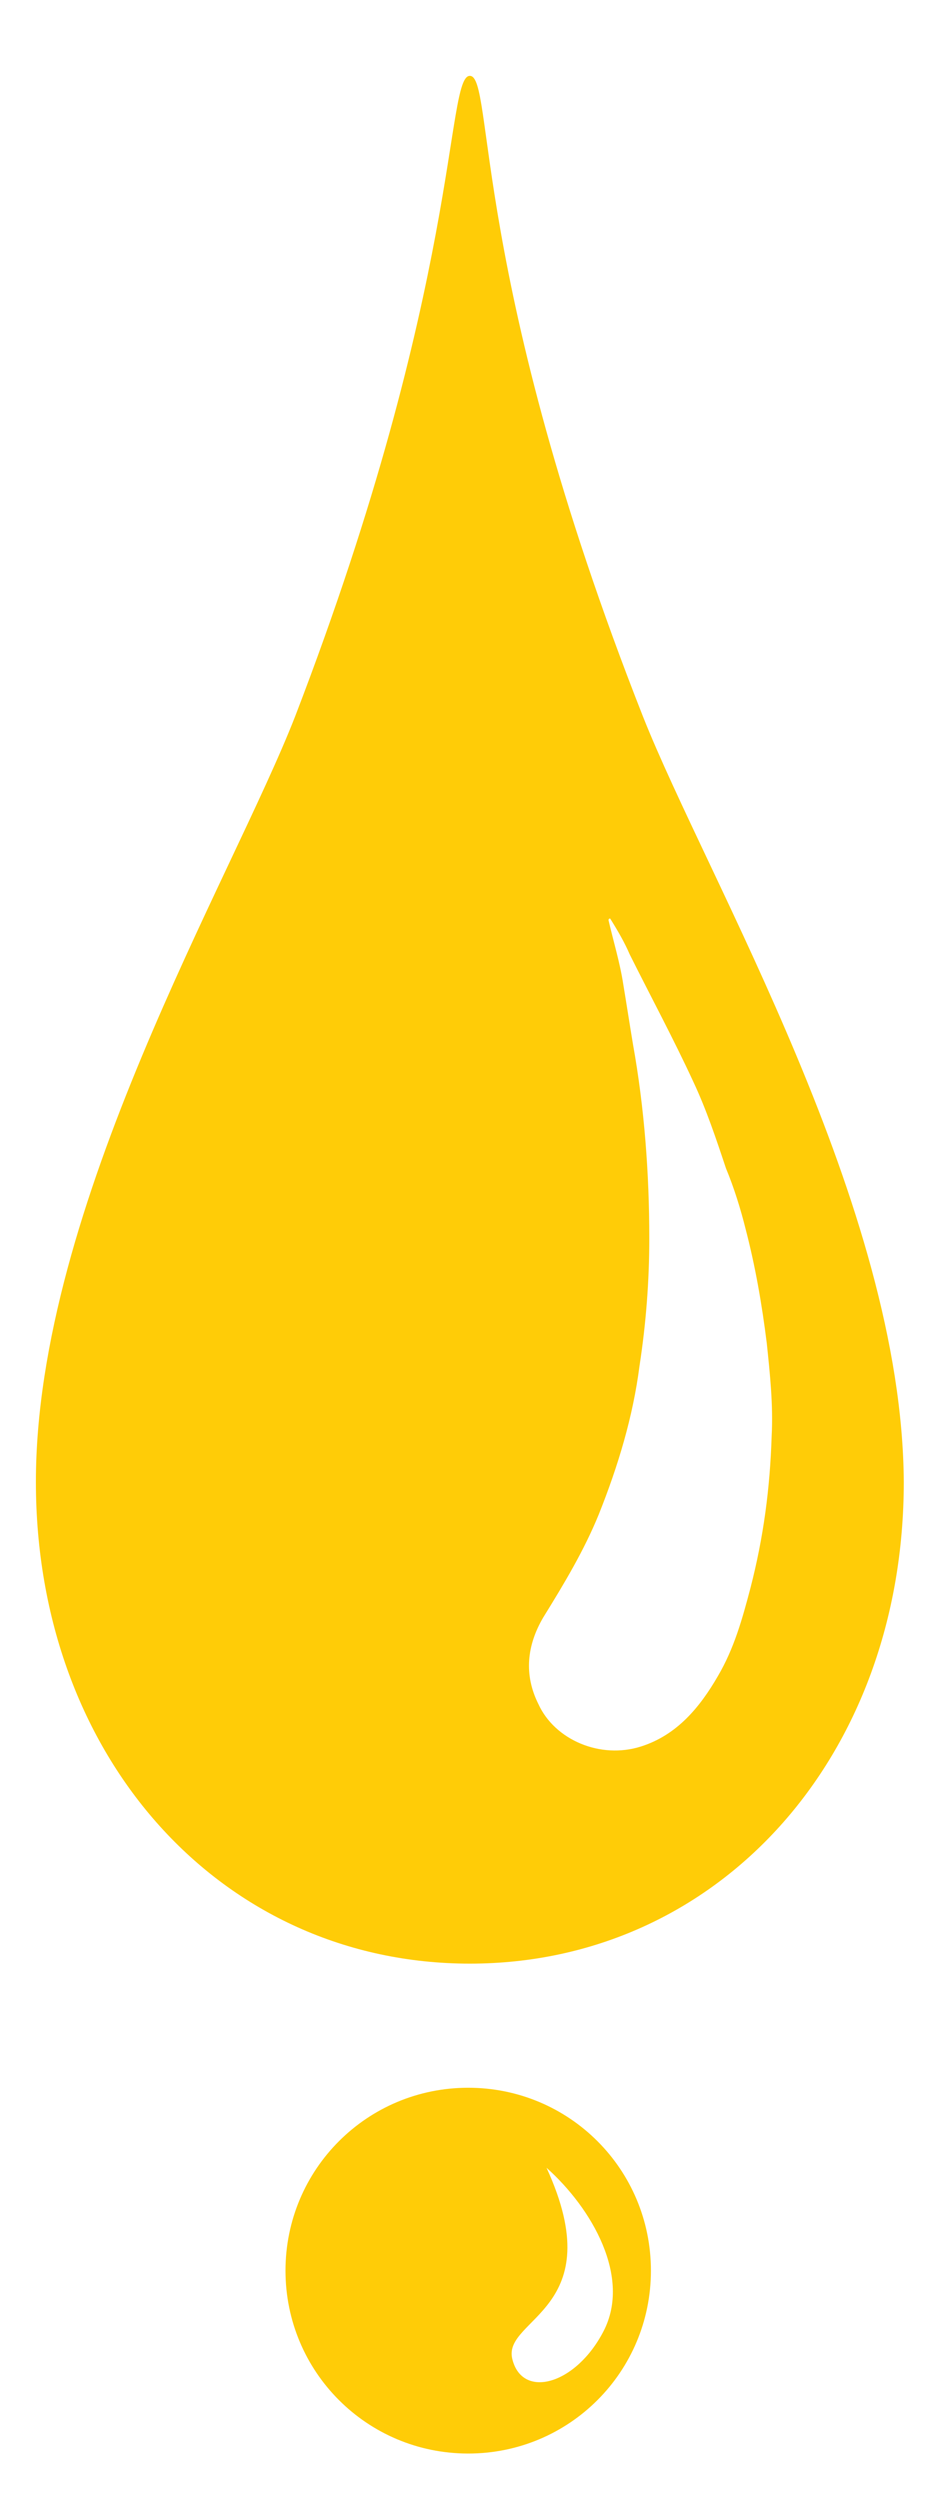
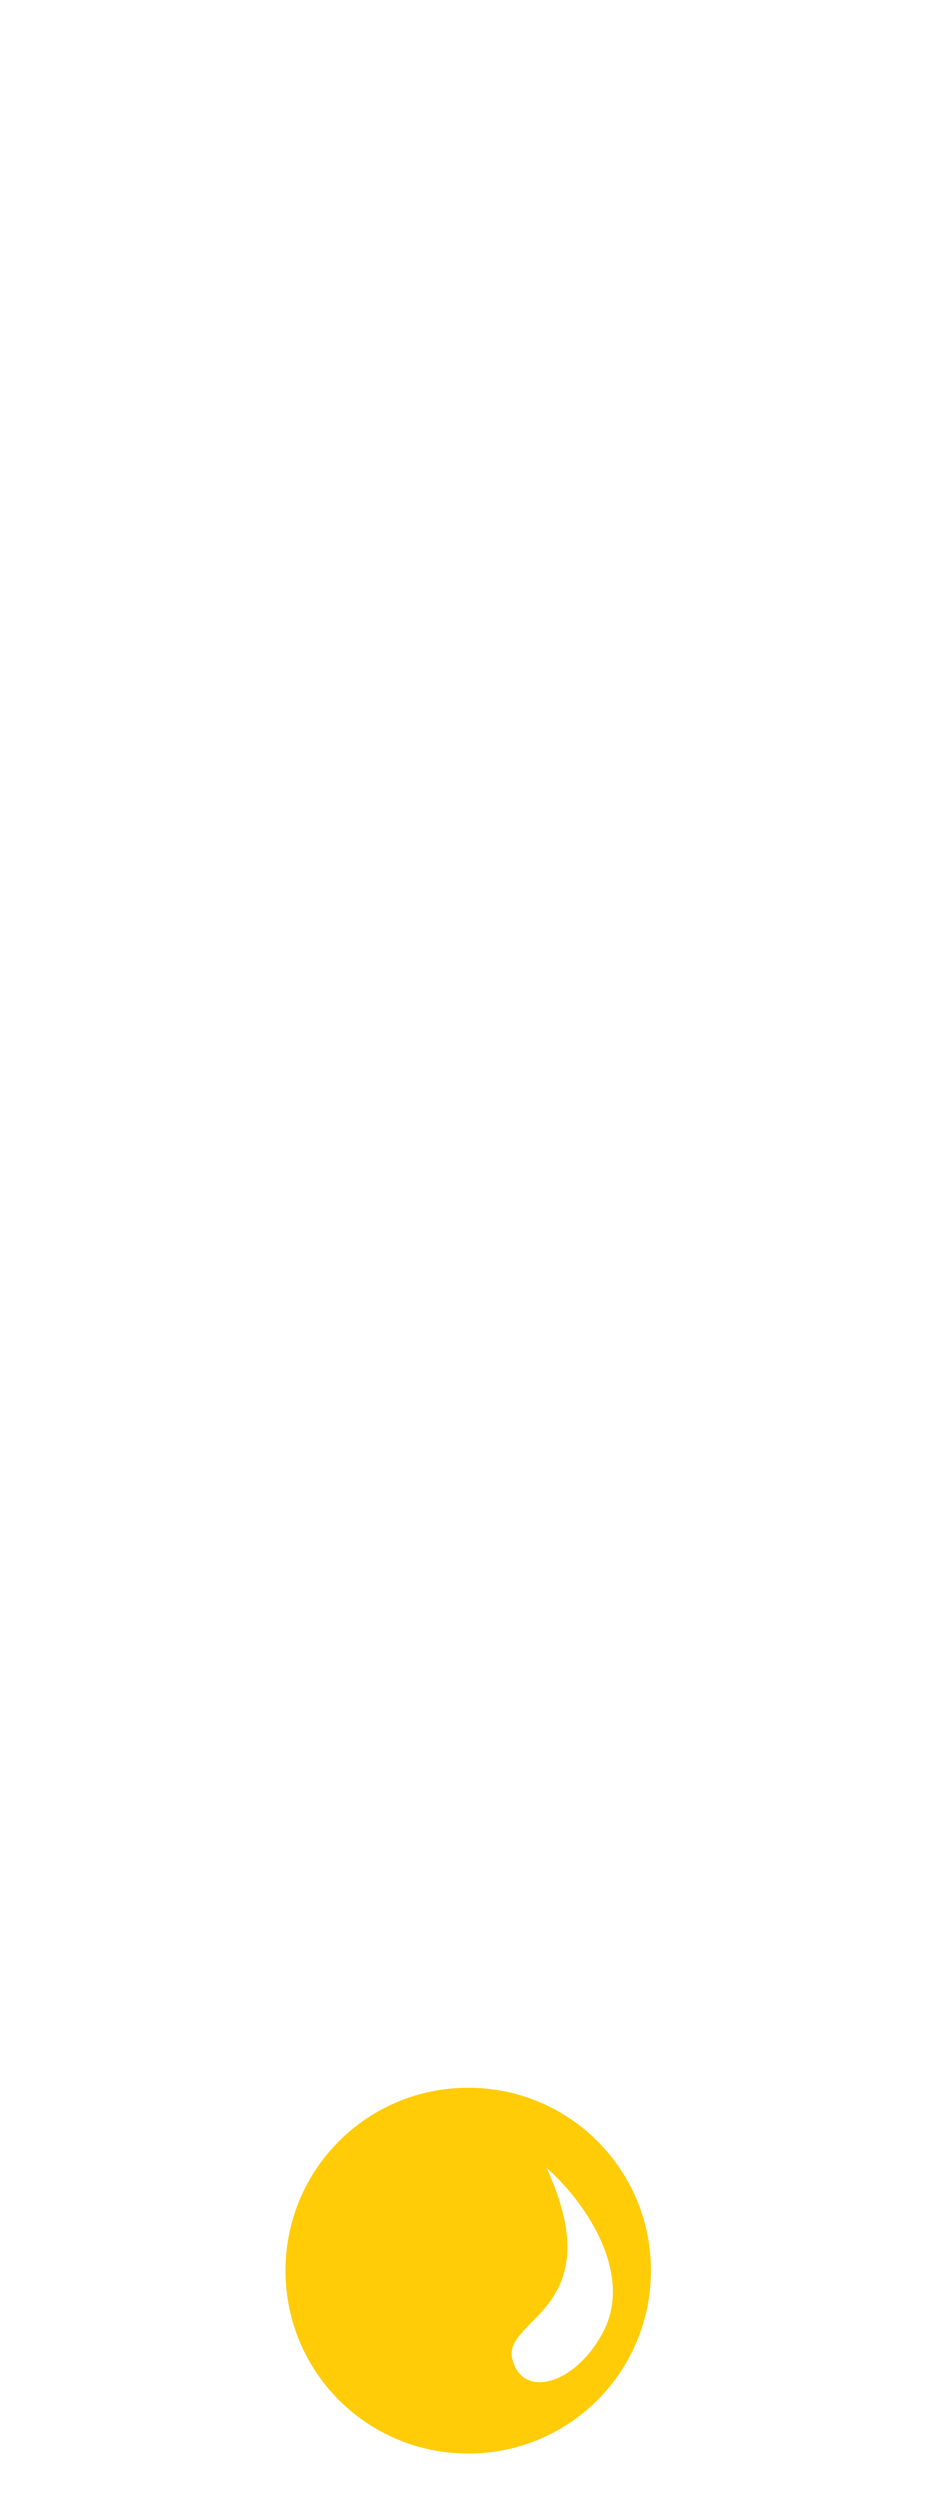
<svg xmlns="http://www.w3.org/2000/svg" version="1.1" id="Ebene_1" x="0px" y="0px" viewBox="0 0 56.7 152" style="enable-background:new 0 0 56.7 152;" xml:space="preserve" width="20" height="54">
  <style type="text/css">
	.st0{fill:#FFCC07;}
</style>
  <g>
-     <path class="st0" d="M39.4,43.3C28.8,16.4,30.3,4.1,28.8,4.1c-1.5,0-0.5,12.7-10.7,39.2c-3.9,10-15.9,30-15.9,46.9   c0,16.9,11.4,29.5,26.6,29.5s26.6-12.6,26.6-29.5C55.3,73.3,43.4,53.4,39.4,43.3z M46,96.7c-0.5,1.9-1,3.7-2,5.4   c-1.1,1.9-2.5,3.6-4.7,4.3c-2.5,0.8-5.3-0.4-6.3-2.6c-0.9-1.8-0.7-3.6,0.3-5.3c1.3-2.1,2.5-4.1,3.4-6.3c1.2-3,2.1-6,2.5-9.1   c0.4-2.6,0.6-5.2,0.6-7.8c0-4-0.3-8-1-11.9c-0.2-1.2-0.4-2.5-0.6-3.7c-0.2-1.3-0.6-2.6-0.9-3.9c0-0.1,0.1-0.1,0.1-0.1   c0.5,0.8,0.9,1.5,1.2,2.2c1.3,2.6,2.7,5.2,3.9,7.8c0.8,1.7,1.4,3.5,2,5.3c0.5,1.2,0.9,2.5,1.2,3.7c0.6,2.3,1,4.6,1.3,7   c0.2,1.9,0.4,3.8,0.3,5.7C47.2,90.6,46.8,93.6,46,96.7z" />
    <path class="st0" d="M28.7,127.3c6.2,0,11.2,5,11.2,11.2s-5,11.2-11.2,11.2s-11.2-5-11.2-11.2S22.5,127.3,28.7,127.3z M33.5,132.2   C33.5,132.3,33.5,132.3,33.5,132.2c4,8.7-2.7,9.2-2.1,11.7s3.9,1.6,5.6-1.7S36.3,134.7,33.5,132.2z" />
  </g>
</svg>